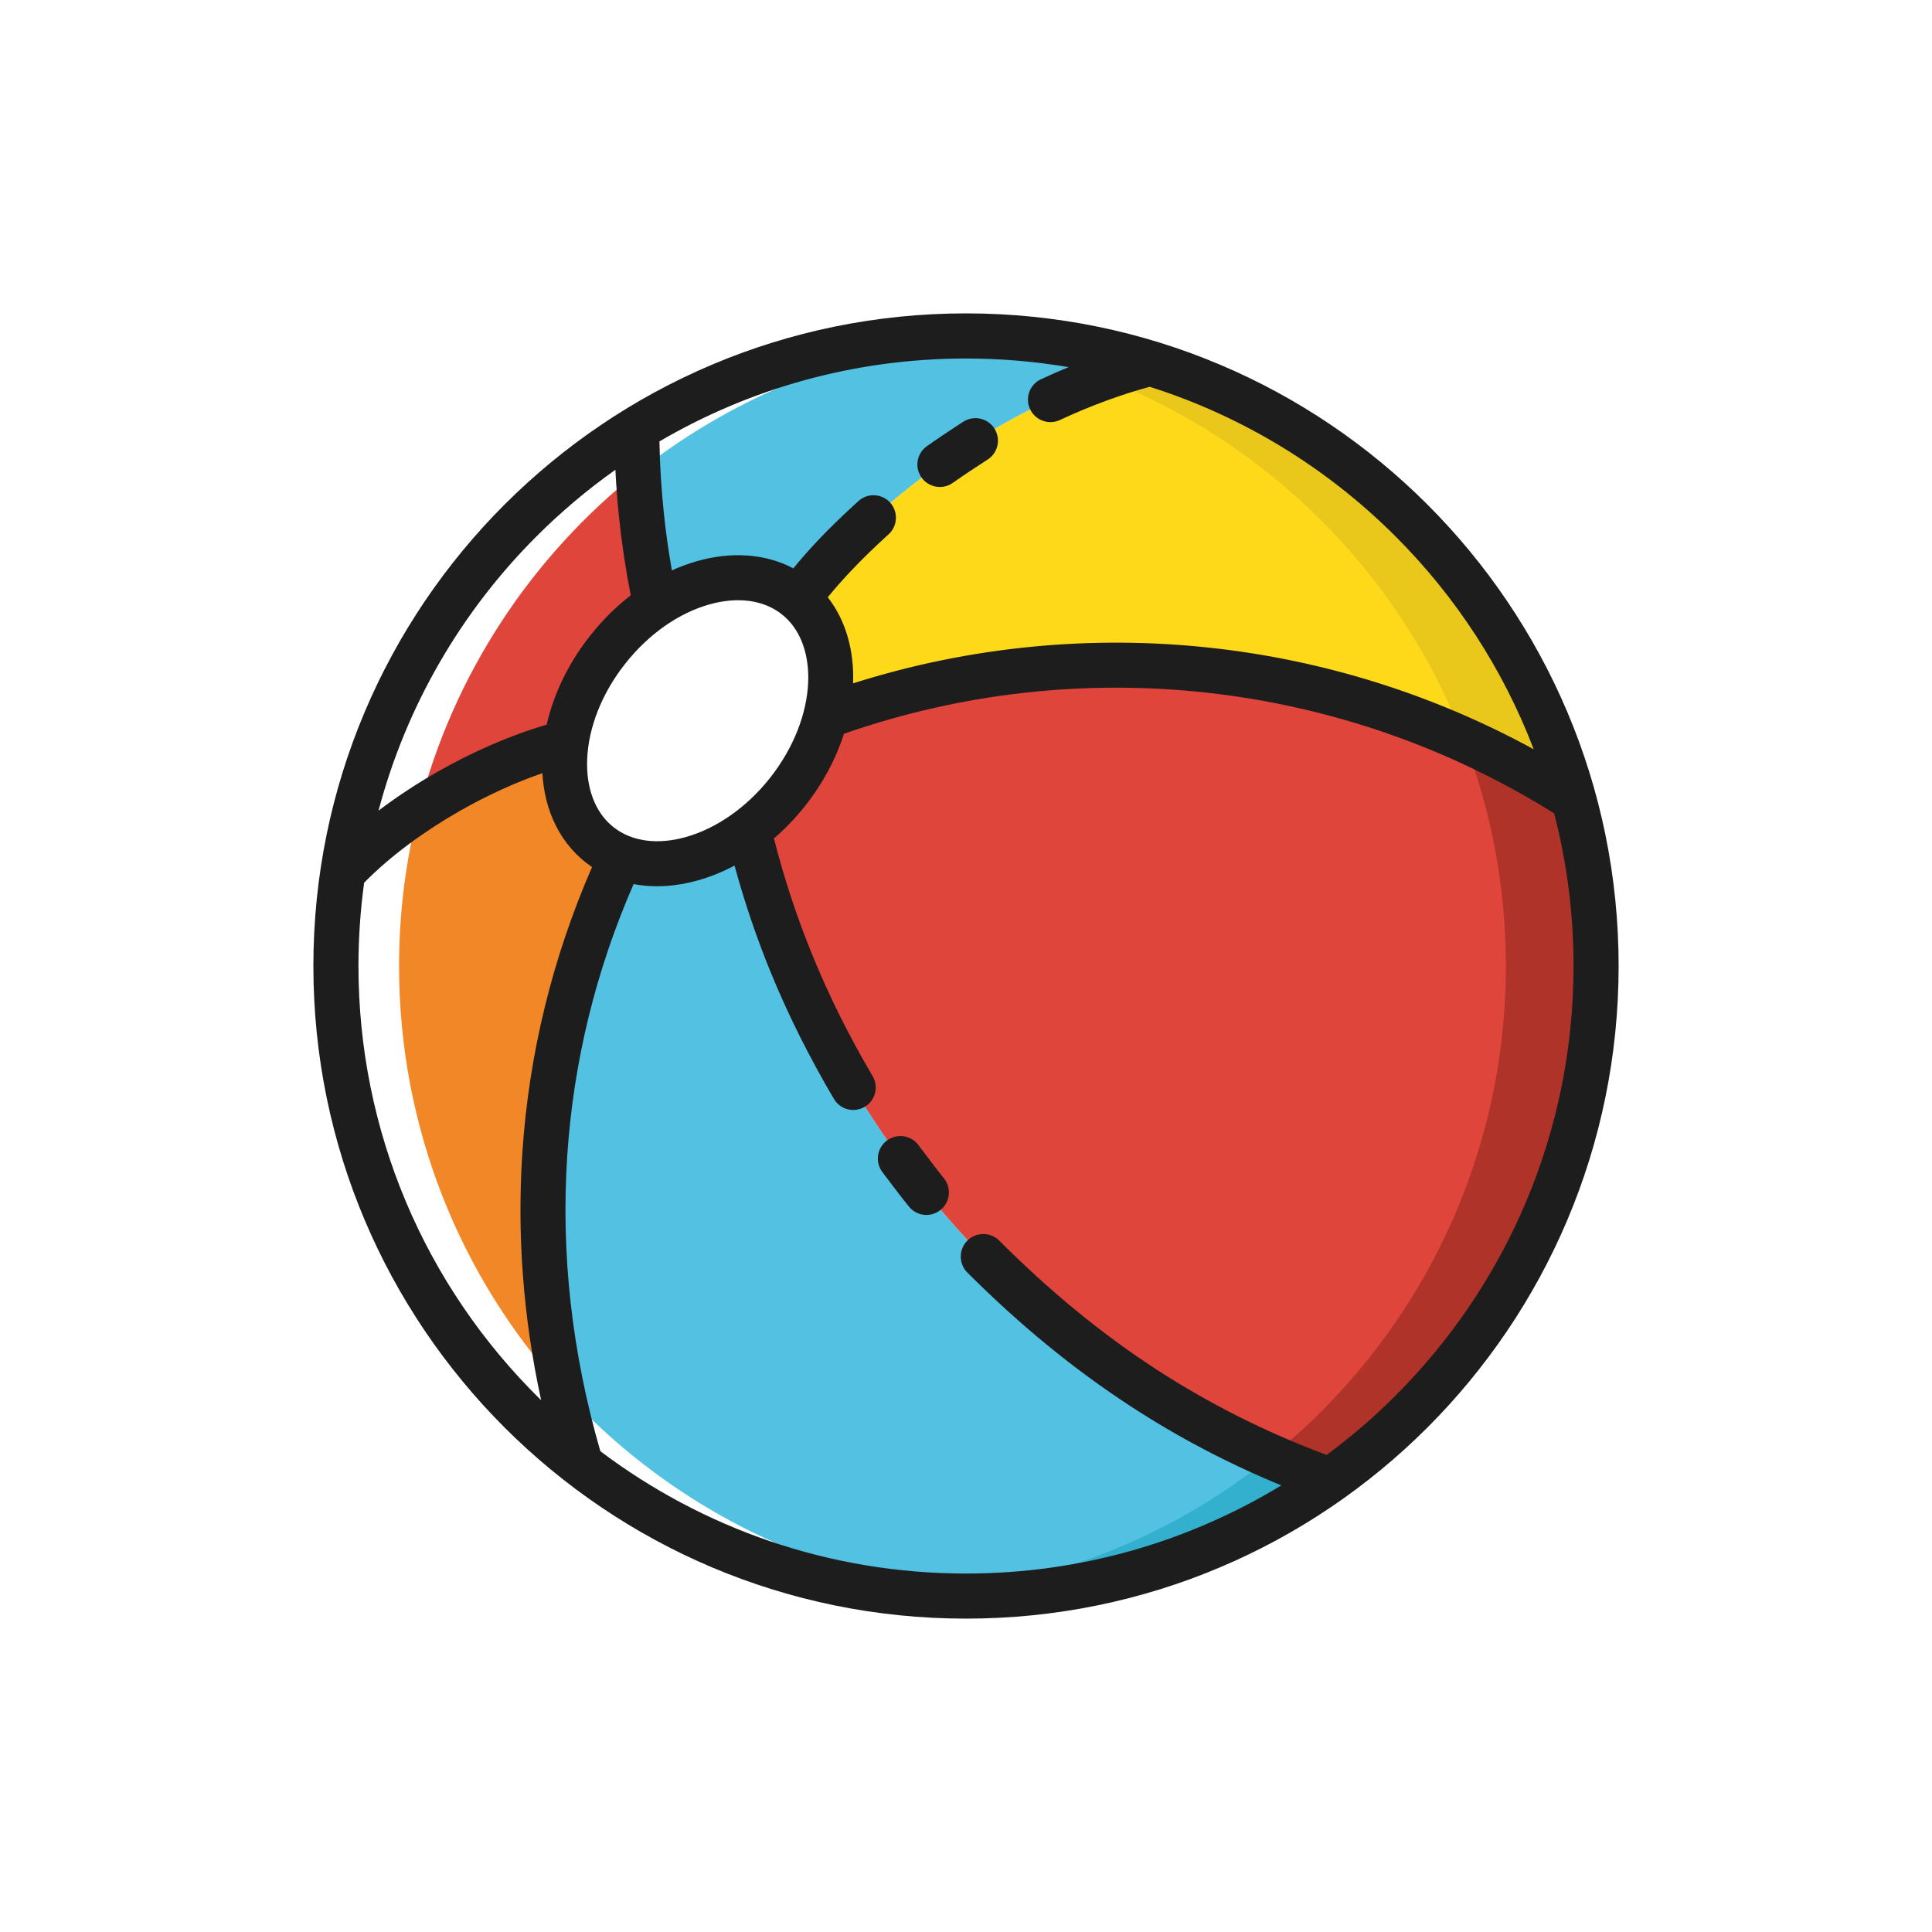
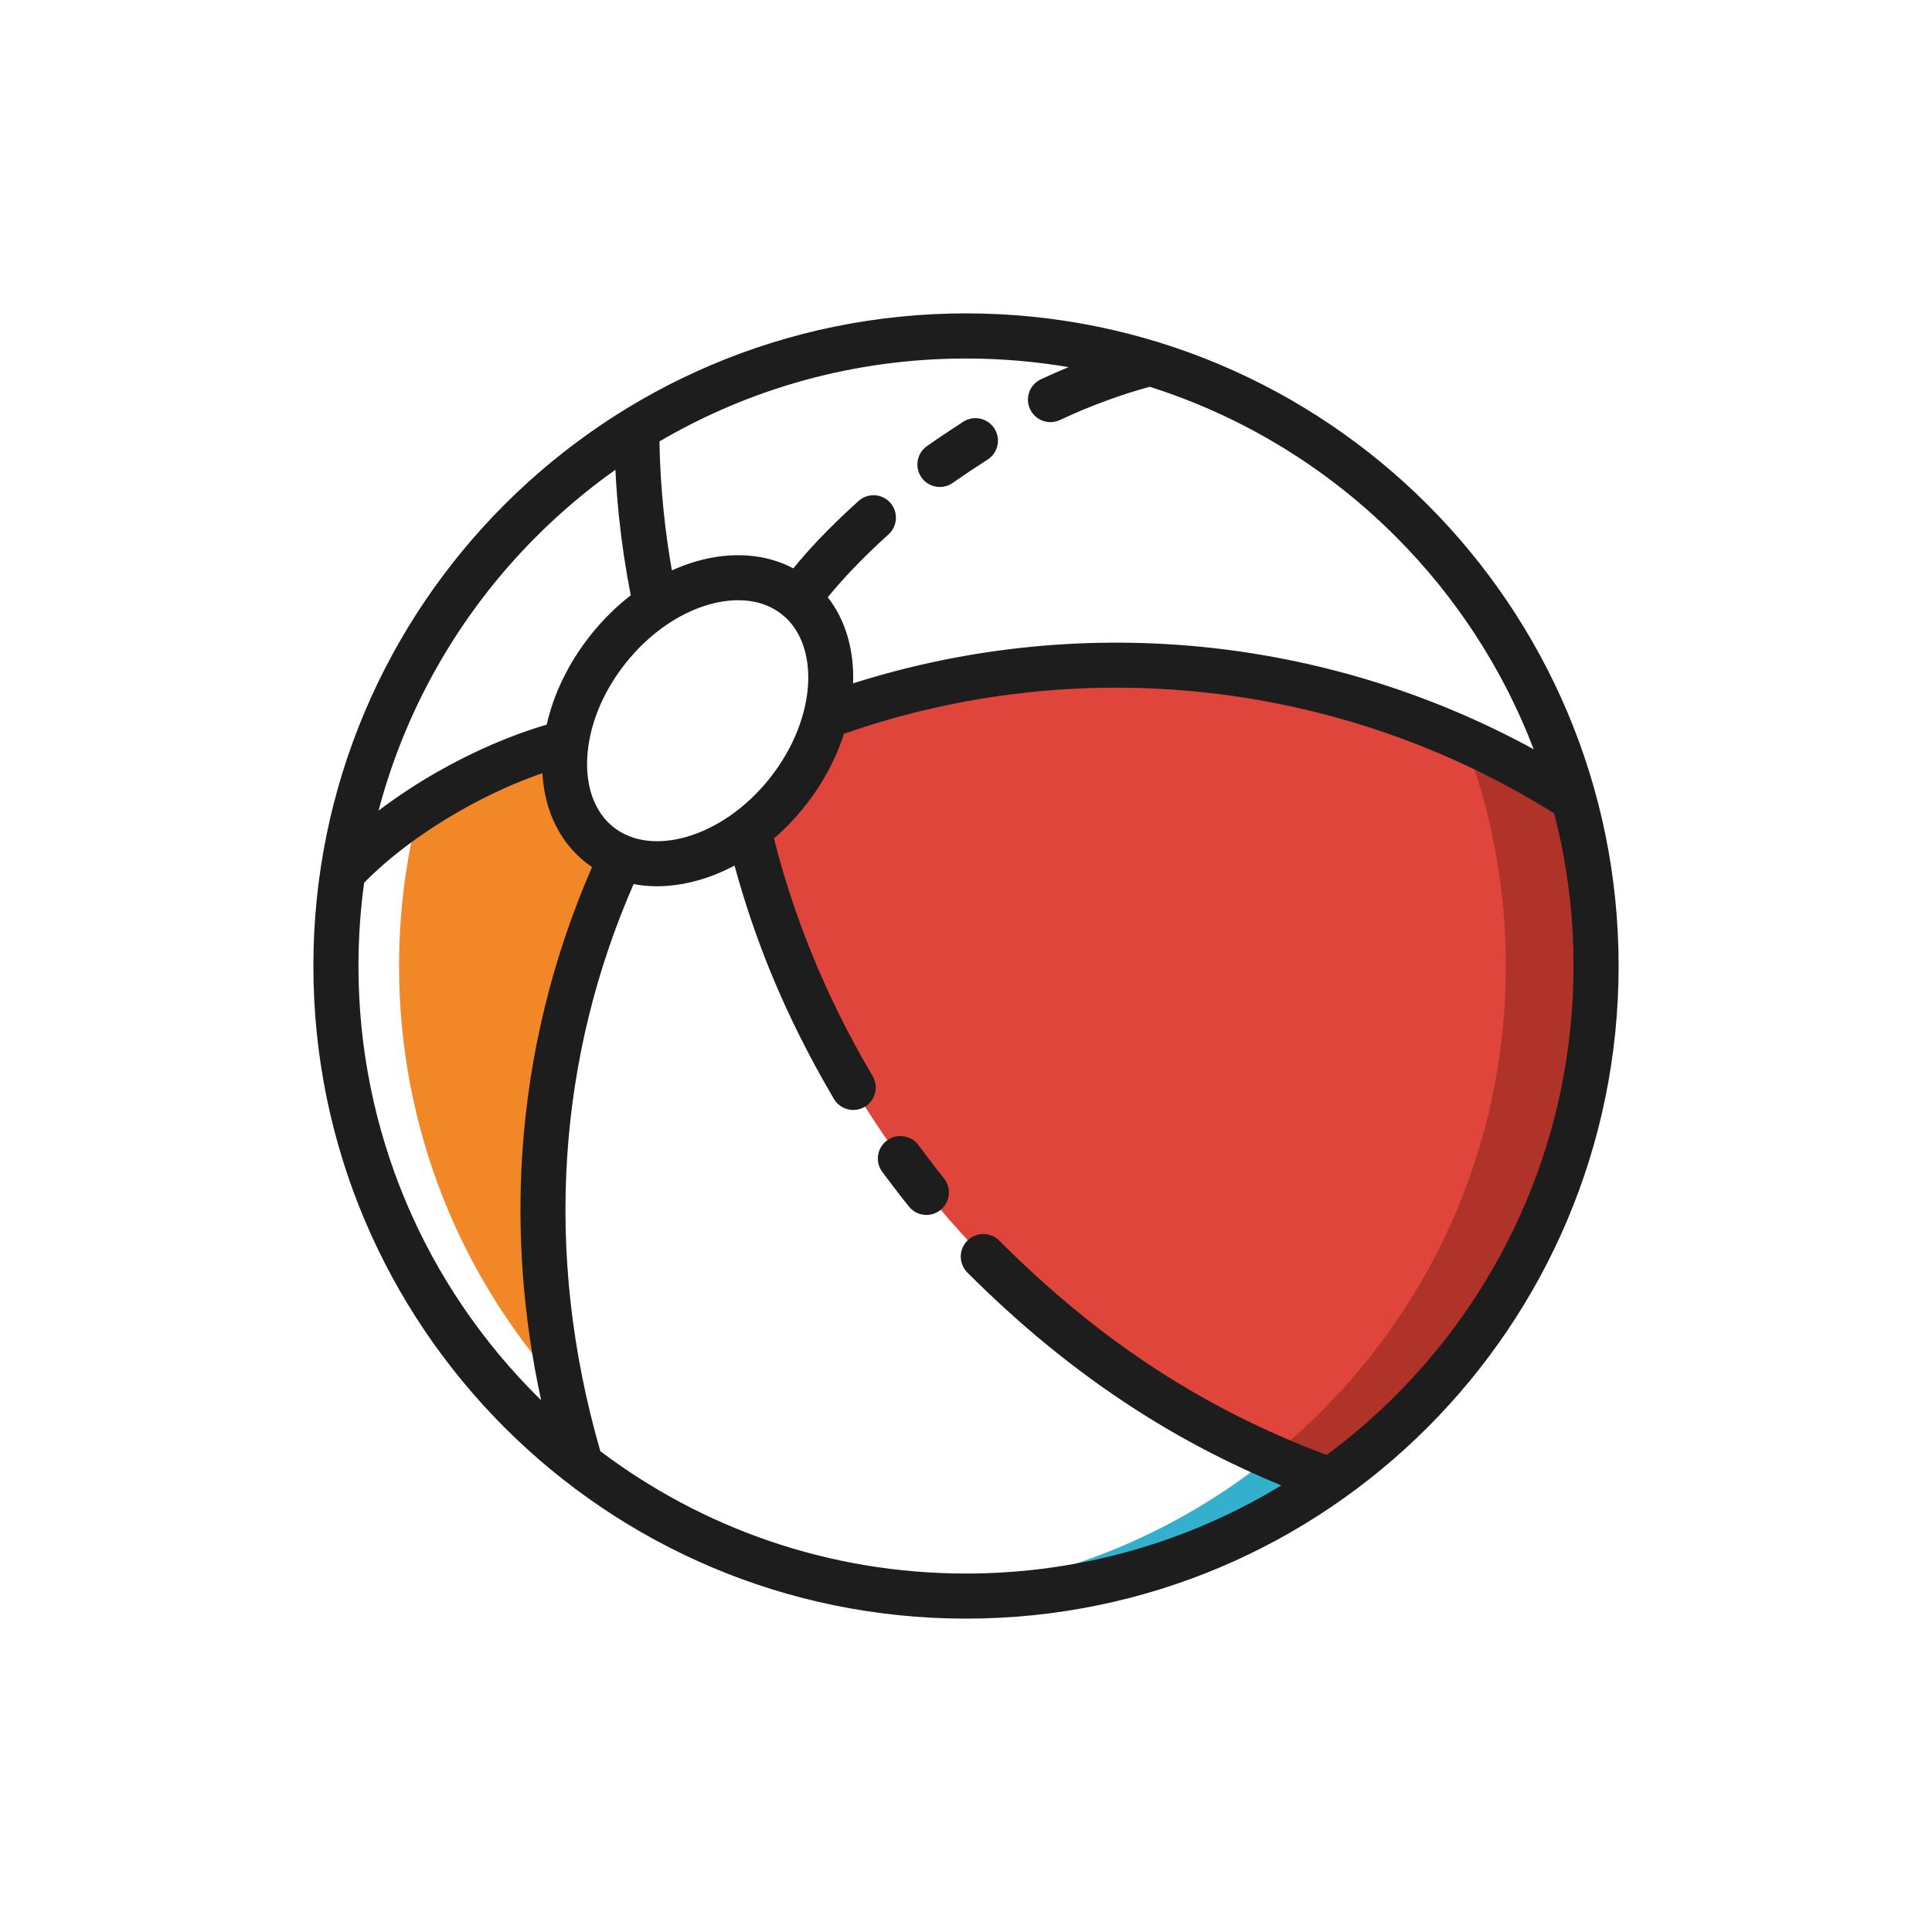
<svg xmlns="http://www.w3.org/2000/svg" xml:space="preserve" width="354px" height="354px" style="shape-rendering:geometricPrecision; text-rendering:geometricPrecision; image-rendering:optimizeQuality; fill-rule:evenodd; clip-rule:evenodd" viewBox="0 0 354 354">
  <defs>
    <style type="text/css">  .fil1 {fill:#F18727} .fil3 {fill:#FDD91A} .fil0 {fill:#DF453A} .fil6 {fill:#EAC71B} .fil5 {fill:#AF3329} .fil2 {fill:#52C1E2} .fil4 {fill:#32B0CD} .fil7 {fill:#1D1D1E}  </style>
  </defs>
  <g id="Слой_x0020_1">
    <g id="_2552863553712">
-       <path class="fil0" d="M116.9 86.49c-19.48,15.45 -33.87,37.07 -40.2,61.9 8.83,-5.84 18.71,-10.25 27.04,-12.31 2.02,-13.66 12.4,-22.57 16.23,-26.07 -1.65,-7.93 -2.66,-15.83 -3.07,-23.52z" />
      <path class="fil1" d="M76.7 148.39c-0.95,3.74 -1.73,7.55 -2.3,11.43l0.7 -0.71 -0.71 0.73c-0.83,5.6 -1.27,11.33 -1.27,17.16 0,29.77 11.27,56.9 29.77,77.37 -6.9,-33.16 -3.28,-66.34 10.54,-96.51 -9.18,-5.91 -10.73,-13.96 -9.69,-21.78 -8.33,2.06 -18.21,6.47 -27.04,12.31z" />
-       <path class="fil2" d="M125 157.86l-0.07 -0.05c-3.35,0.67 -7.14,0.79 -11.5,0.05 -13.82,30.17 -17.44,63.35 -10.54,96.51 4.62,5.11 9.69,9.81 15.16,14.03l0 0c18.08,13.98 40.42,22.71 64.74,23.9 22.65,-1.11 43.57,-8.76 60.94,-21.08l-0.21 -0.08c-50.9,-18.36 -90.61,-60.72 -105,-113.82 -3.82,1.08 -8.26,1.43 -13.52,0.54z" />
-       <path class="fil2" d="M210.38 66.67c-30.19,8 -54.52,29.94 -64.12,43.03 -9.21,-7.87 -21.7,-1.77 -26.29,0.31 -1.65,-7.93 -2.66,-15.84 -3.07,-23.52 18.29,-14.5 41.06,-23.57 65.9,-24.79 9.68,0.48 19.04,2.15 27.95,4.87l-0.37 0.1z" />
-       <path class="fil3" d="M151.28 131.28c2.89,-10.82 -1.3,-18.74 -5.02,-21.58 9.6,-13.09 33.93,-35.03 64.12,-43.03l0.38 -0.09c37.66,11.49 67.14,41.73 77.58,79.84 -39.81,-26.06 -93.2,-31.16 -137.06,-15.14z" />
      <path class="fil0" d="M288.34 146.43c-40.74,-26.16 -91.61,-31.75 -137.06,-15.15 -1.59,6.5 -6.61,15.33 -14.1,20.79 13.16,55.63 53.88,100.22 106.55,119.15 29.48,-20.92 48.72,-55.32 48.72,-94.22 0,-10.58 -1.43,-20.83 -4.11,-30.57z" />
      <path class="fil4" d="M232.91 266.89c-16.38,13.22 -36.44,22.04 -58.41,24.71 2.74,0.33 5.5,0.57 8.29,0.7 22.65,-1.11 43.57,-8.76 60.94,-21.08l-0.21 -0.08c-3.59,-1.29 -7.13,-2.72 -10.61,-4.25z" />
      <path class="fil5" d="M268.24 135.54c4.96,12.87 7.68,26.84 7.68,41.46 0,36.33 -16.78,68.73 -43.01,89.89 3.55,1.56 7.16,3.01 10.82,4.33 29.48,-20.92 48.72,-55.32 48.72,-94.22 0,-10.58 -1.43,-20.83 -4.11,-30.57 -6.46,-4.15 -13.18,-7.79 -20.1,-10.89z" />
-       <path class="fil6" d="M202.05 69.27c30.34,11.72 54.48,35.88 66.18,66.23 6.99,3.11 13.73,6.74 20.11,10.92 -10.44,-38.11 -39.92,-68.35 -77.58,-79.84l-0.38 0.09c-2.83,0.75 -5.61,1.62 -8.33,2.6z" />
      <path class="fil7" d="M177 57.42c33.02,0 62.92,13.39 84.55,35.03 21.64,21.64 35.03,51.53 35.03,84.55 0,33.02 -13.39,62.92 -35.03,84.56 -21.63,21.64 -51.53,35.02 -84.55,35.02 -33.02,0 -62.91,-13.38 -84.55,-35.02 -21.64,-21.64 -35.03,-51.54 -35.03,-84.56 0,-33.02 13.39,-62.91 35.03,-84.55 21.64,-21.64 51.53,-35.03 84.55,-35.03l0 0zm-25.33 52.02c3.33,4.25 4.86,9.8 4.64,15.77 21.42,-6.8 43.83,-8.91 65.74,-6.49 20.5,2.27 40.56,8.5 58.97,18.57 -5.64,-14.77 -14.33,-28.03 -25.31,-39 -12.45,-12.46 -27.85,-21.97 -45.05,-27.42 -2.66,0.72 -5.29,1.57 -7.88,2.52 -2.94,1.07 -5.81,2.27 -8.57,3.57 -2.06,0.96 -4.51,0.07 -5.47,-1.99 -0.97,-2.05 -0.08,-4.51 1.98,-5.47 1.68,-0.79 3.37,-1.53 5.07,-2.23 -6.11,-1.04 -12.39,-1.58 -18.79,-1.58 -20.49,0 -39.68,5.53 -56.17,15.19 0.07,4.23 0.33,8.57 0.79,12.99 0.36,3.52 0.86,7.08 1.49,10.64 1.54,-0.7 3.11,-1.27 4.66,-1.71 6.22,-1.75 12.42,-1.39 17.59,1.34 1.41,-1.73 2.89,-3.4 4.42,-5.03 2.36,-2.5 4.91,-4.94 7.51,-7.3 1.68,-1.53 4.28,-1.4 5.81,0.28 1.52,1.69 1.39,4.29 -0.29,5.82 -2.36,2.13 -4.72,4.41 -7.03,6.85 -1.43,1.52 -2.8,3.08 -4.11,4.68l0 0zm2.97 25.01c-1.44,4.52 -3.82,9.03 -7.1,13.19 -1.76,2.23 -3.69,4.23 -5.73,5.99 1.86,7.31 4.18,14.36 6.98,21.22 3.12,7.67 6.83,15.07 11.1,22.33 1.15,1.96 0.5,4.48 -1.46,5.63 -1.97,1.15 -4.49,0.5 -5.64,-1.47 -4.52,-7.67 -8.4,-15.42 -11.66,-23.39 -2.55,-6.27 -4.73,-12.7 -6.54,-19.35 -2.21,1.17 -4.46,2.08 -6.7,2.71 -4.03,1.14 -8.06,1.39 -11.79,0.68 -6.96,15.9 -11.02,32.62 -12.16,49.71 -1.19,17.85 0.82,36.09 6.06,54.2 18.64,14.07 41.84,22.42 67,22.42 21.15,0 40.93,-5.91 57.77,-16.15 -9.79,-4.03 -18.88,-8.82 -27.45,-14.4 -10.73,-6.98 -20.63,-15.16 -30.07,-24.6 -1.61,-1.62 -1.61,-4.23 0,-5.85 1.61,-1.61 4.23,-1.61 5.84,0 9.1,9.11 18.55,16.93 28.72,23.55 9.65,6.27 19.97,11.5 31.27,15.72 4.48,-3.31 8.7,-6.94 12.63,-10.88 20.14,-20.14 32.61,-47.97 32.61,-78.71 0,-9.66 -1.23,-19.02 -3.55,-27.96 -19.48,-12.21 -41.28,-19.65 -63.63,-22.12 -22.2,-2.45 -44.94,0 -66.5,7.53l0 0zm-46.16 24.42c-5.81,-3.94 -8.71,-10.3 -9.1,-17.2 -4.92,1.69 -10.19,4.09 -15.31,7.02 -6.41,3.68 -12.52,8.14 -17.35,13.05 -0.68,4.99 -1.04,10.08 -1.04,15.26 0,30.08 12,58.52 33.47,79.56 -3.3,-15.21 -4.43,-30.43 -3.44,-45.37 1.2,-17.98 5.47,-35.58 12.77,-52.32l0 0zm-8.31 -26.09c1.25,-5.53 3.92,-11.19 7.96,-16.3 2.25,-2.86 4.77,-5.33 7.44,-7.4 -0.94,-4.81 -1.66,-9.62 -2.15,-14.37 -0.3,-2.89 -0.52,-5.77 -0.66,-8.63 -5.17,3.66 -10.01,7.75 -14.47,12.21 -13.7,13.69 -23.83,30.94 -28.93,50.24 3.37,-2.55 6.96,-4.91 10.62,-7.01 6.73,-3.85 13.78,-6.88 20.19,-8.74l0 0zm47.91 -7.74c0.21,-5.19 -1.38,-9.76 -4.83,-12.48 -3.44,-2.73 -8.26,-3.22 -13.25,-1.82 -5.45,1.53 -11.02,5.27 -15.42,10.84 -4.41,5.57 -6.76,11.85 -6.99,17.5 -0.22,5.18 1.37,9.75 4.82,12.48 3.45,2.73 8.27,3.22 13.26,1.81 5.44,-1.53 11.01,-5.26 15.42,-10.83 4.4,-5.58 6.75,-11.86 6.99,-17.5l0 0zm24.88 90.87c-1.15,-1.42 -2.37,-3.04 -3.59,-4.66l-1.1 -1.46c-1.37,-1.81 -3.96,-2.17 -5.78,-0.8 -1.82,1.37 -2.18,3.96 -0.81,5.77l1.1 1.46c1.19,1.57 2.38,3.15 3.76,4.85 1.42,1.78 4.01,2.06 5.79,0.63 1.77,-1.42 2.05,-4.02 0.63,-5.79l0 0zm1.6 -127.42c0.98,-0.69 2.04,-1.41 3.18,-2.18 0.9,-0.6 1.99,-1.31 3.22,-2.1 1.92,-1.23 2.47,-3.78 1.24,-5.7 -1.23,-1.91 -3.78,-2.47 -5.7,-1.24 -0.99,0.64 -2.09,1.36 -3.34,2.2 -1.02,0.68 -2.12,1.43 -3.31,2.27 -1.86,1.3 -2.32,3.87 -1.02,5.73 1.3,1.86 3.87,2.32 5.73,1.02z" />
    </g>
  </g>
</svg>